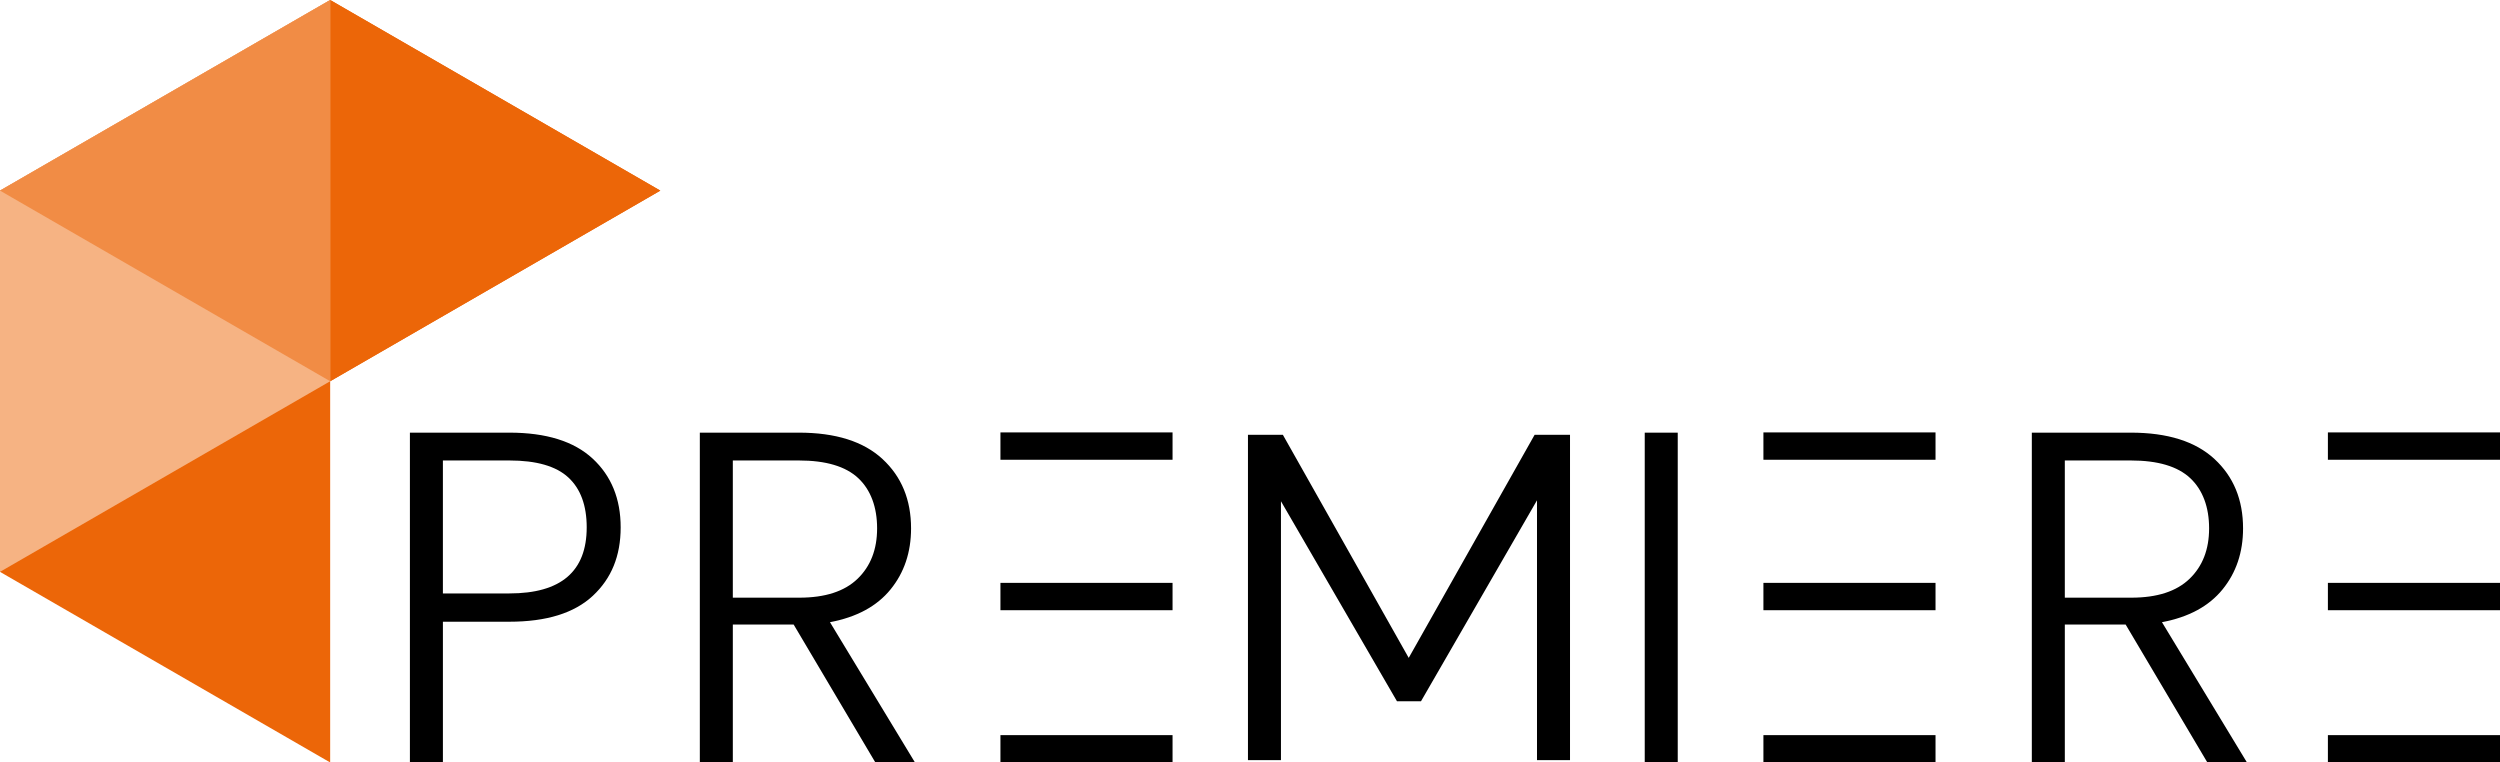
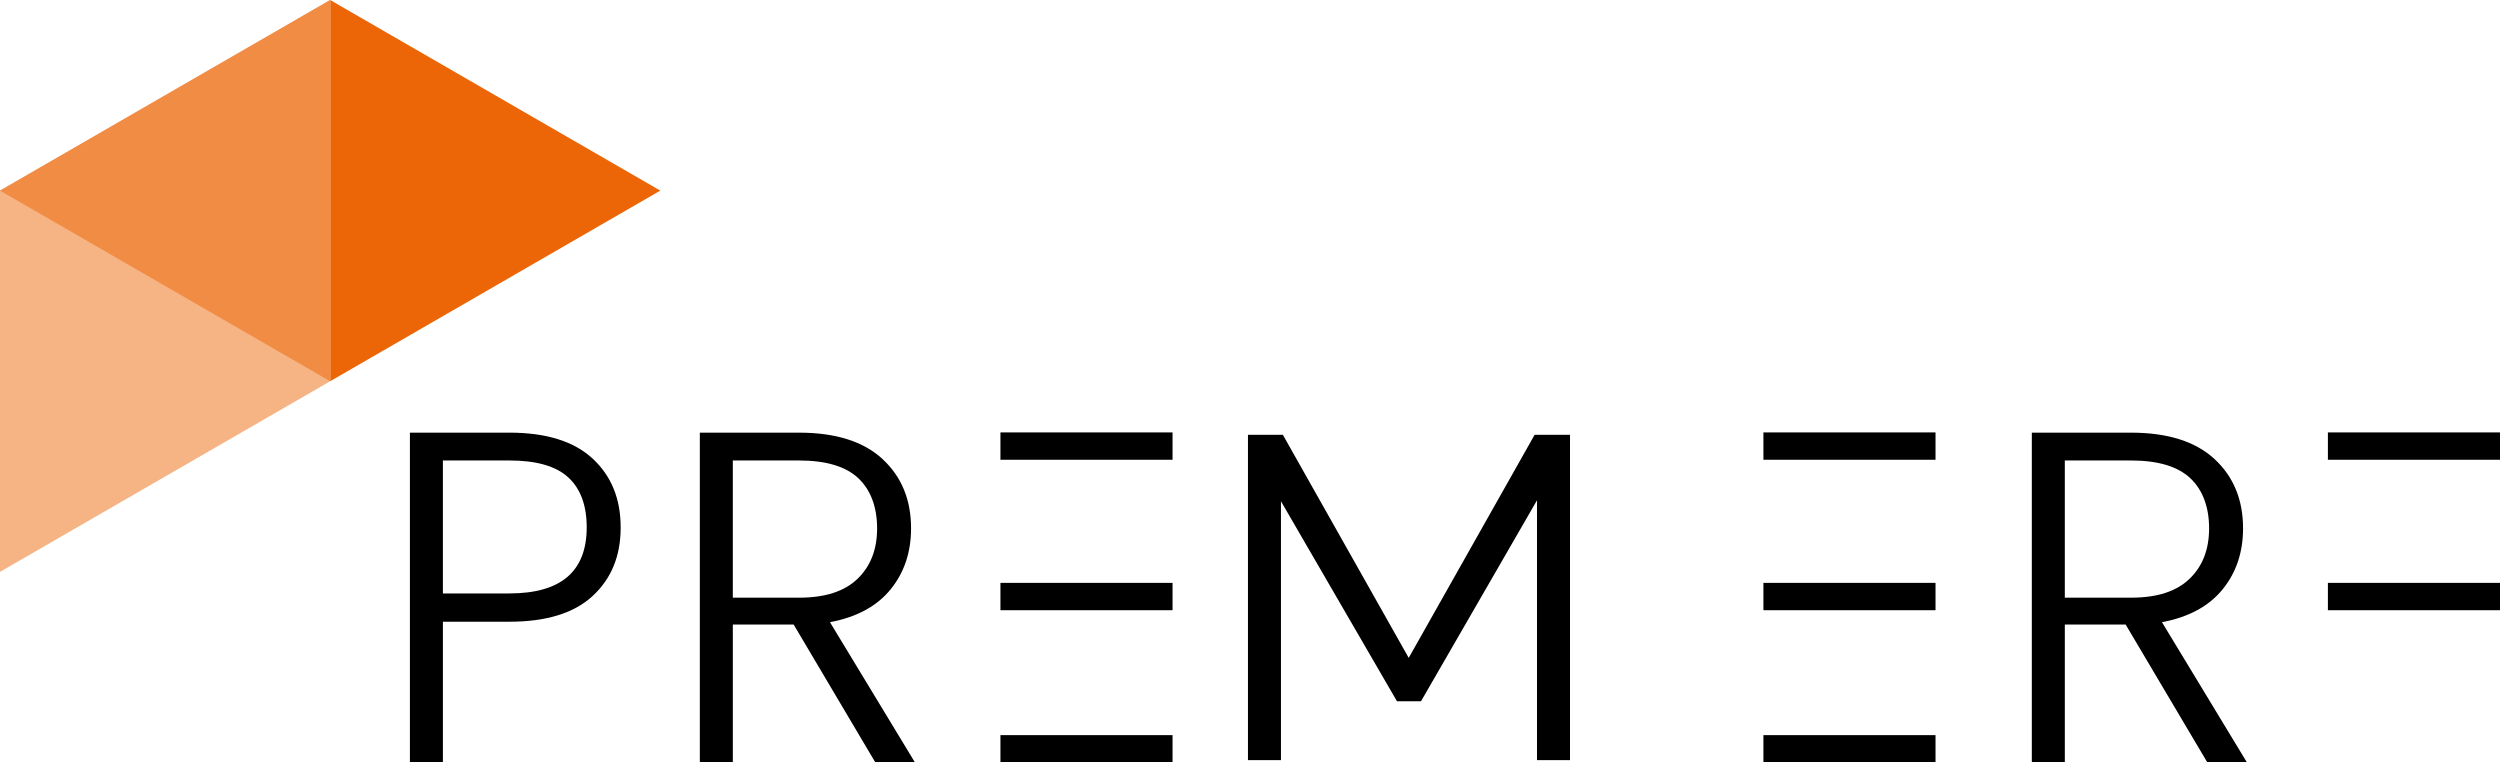
<svg xmlns="http://www.w3.org/2000/svg" id="Layer_2" data-name="Layer 2" viewBox="0 0 1639.4 500">
  <defs>
    <style>
      .cls-1, .cls-2, .cls-3, .cls-4 {
        stroke-width: 0px;
      }

      .cls-2 {
        fill: #f18c45;
      }

      .cls-3 {
        fill: #f6b383;
      }

      .cls-4 {
        fill: #ec6608;
      }
    </style>
  </defs>
  <g id="Layer_1-2" data-name="Layer 1">
    <g>
      <g>
        <path class="cls-1" d="m388.76,390.7c-12.17,11.34-30.4,17-54.72,17h-43.6v92.14h-21.64v-216.13h65.24c24.11,0,42.31,5.67,54.57,17,12.26,11.34,18.4,26.38,18.4,45.14s-6.08,33.5-18.24,44.84Zm-4.02-44.84c0-14.43-4.02-25.35-12.06-32.77-8.04-7.42-20.92-11.13-38.65-11.13h-43.6v87.19h43.6c33.8,0,50.7-14.43,50.7-43.29Z" />
        <path class="cls-1" d="m573.94,499.84l-53.49-90.28h-39.89v90.28h-21.64v-216.13h64.93c24.11,0,42.41,5.77,54.88,17.32,12.47,11.54,18.71,26.69,18.71,45.45,0,15.67-4.48,29.01-13.45,40.04-8.97,11.03-22.21,18.19-39.73,21.49l55.65,91.83h-25.97Zm-93.38-107.91h43.6c16.9,0,29.63-4.12,38.18-12.37,8.55-8.24,12.83-19.27,12.83-33.08s-4.12-25.2-12.37-32.93c-8.25-7.73-21.23-11.59-38.96-11.59h-43.29v89.97Z" />
        <path class="cls-1" d="m1029.55,285.11v213.34h-21.65v-170.37l-76.06,131.77h-15.77l-76.07-131.15v169.75h-21.64v-213.34h22.88l82.54,146.3,82.57-146.3h23.19Z" />
-         <path class="cls-1" d="m1100.19,283.72v216.13h-21.64v-216.13h21.64Z" />
        <path class="cls-1" d="m1447.41,499.84l-53.49-90.28h-39.89v90.28h-21.64v-216.13h64.93c24.11,0,42.41,5.77,54.88,17.32,12.47,11.54,18.71,26.69,18.71,45.45,0,15.67-4.48,29.01-13.45,40.04-8.97,11.03-22.21,18.19-39.73,21.49l55.65,91.83h-25.97Zm-93.38-107.91h43.6c16.9,0,29.63-4.12,38.18-12.37,8.55-8.24,12.83-19.27,12.83-33.08s-4.12-25.2-12.37-32.93c-8.25-7.73-21.23-11.59-38.96-11.59h-43.29v89.97Z" />
        <g>
          <rect class="cls-1" x="656.05" y="283.56" width="112.86" height="17.93" />
          <rect class="cls-1" x="656.05" y="382.22" width="112.86" height="17.93" />
          <rect class="cls-1" x="656.05" y="482.07" width="112.86" height="17.93" />
        </g>
        <g>
          <rect class="cls-1" x="1156.38" y="283.56" width="112.86" height="17.93" />
          <rect class="cls-1" x="1156.38" y="382.22" width="112.86" height="17.93" />
          <rect class="cls-1" x="1156.38" y="482.07" width="112.86" height="17.93" />
        </g>
        <g>
          <rect class="cls-1" x="1526.54" y="283.56" width="112.86" height="17.93" />
          <rect class="cls-1" x="1526.54" y="382.22" width="112.86" height="17.93" />
-           <rect class="cls-1" x="1526.54" y="482.07" width="112.86" height="17.93" />
        </g>
      </g>
      <g>
-         <polygon class="cls-4" points="216.51 500 216.51 250 433.01 125 216.51 0 0 125 0 375 216.51 500" />
        <polyline class="cls-4" points="216.51 250 433.01 125 216.51 0 216.51 250" />
        <polyline class="cls-3" points="216.51 250 216.51 0 0 125 0 375 216.51 250" />
        <polyline class="cls-2" points="216.51 250 216.51 0 0 125 216.51 250" />
      </g>
    </g>
  </g>
</svg>